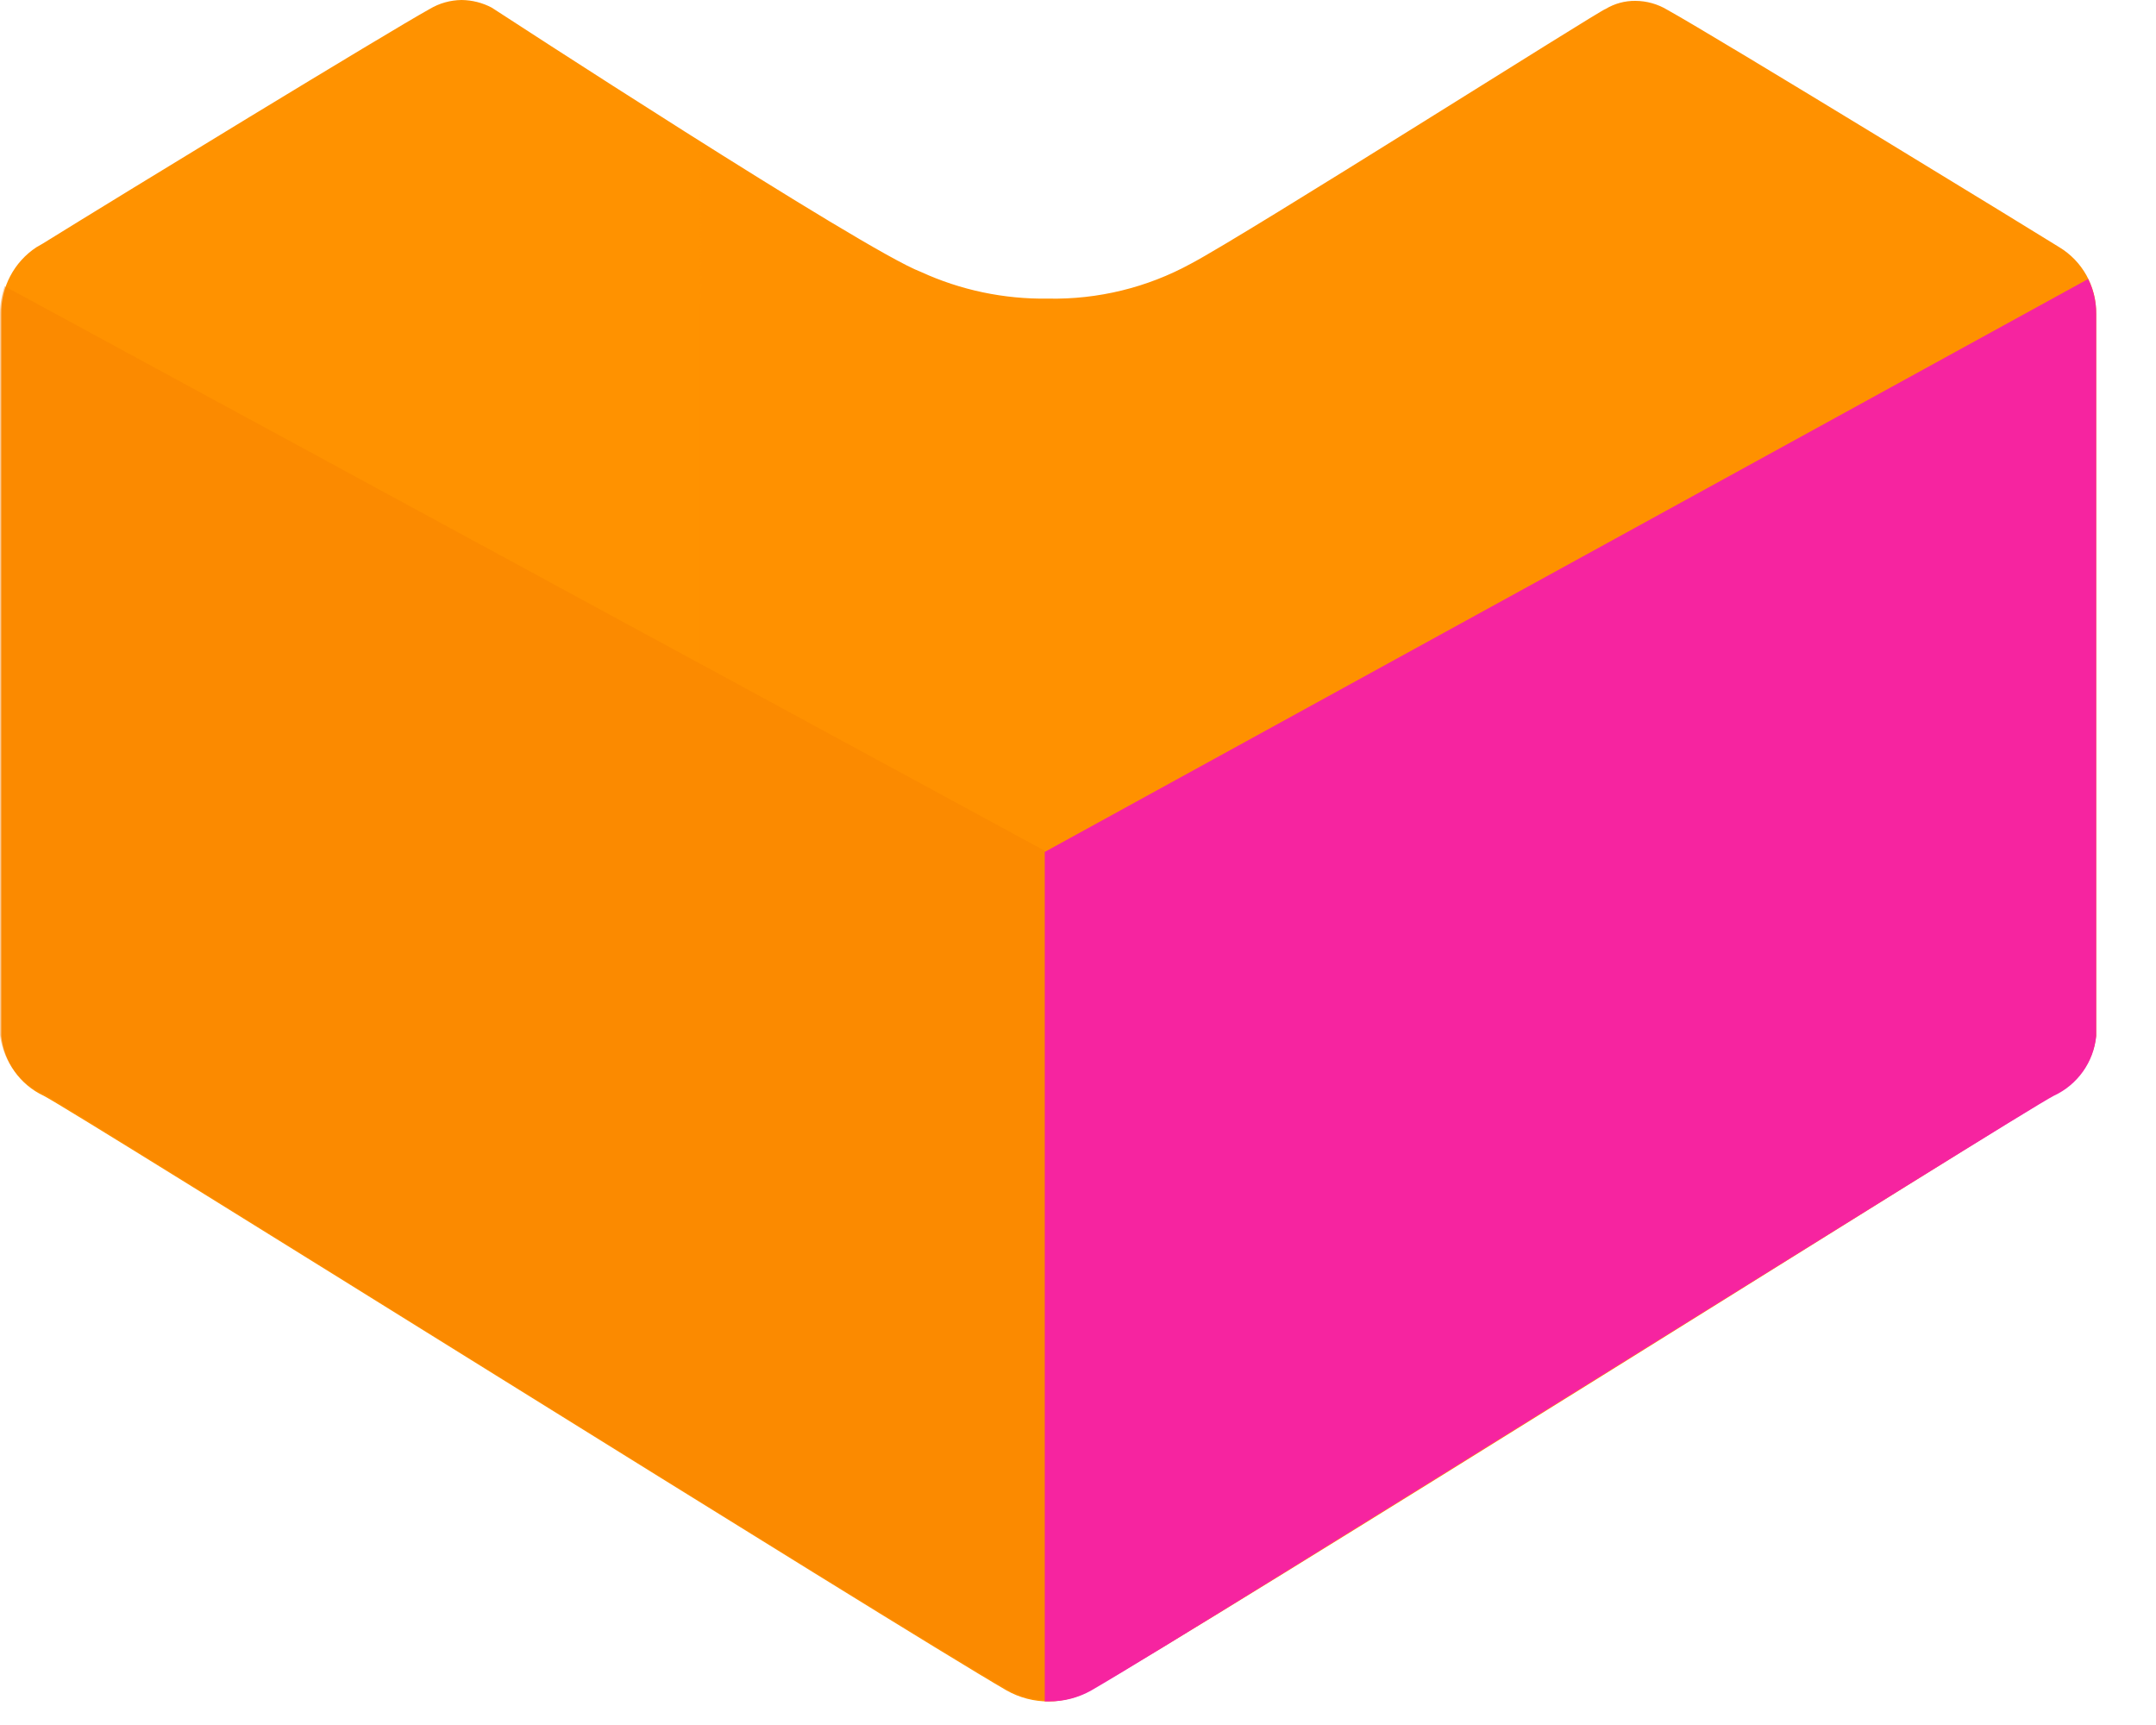
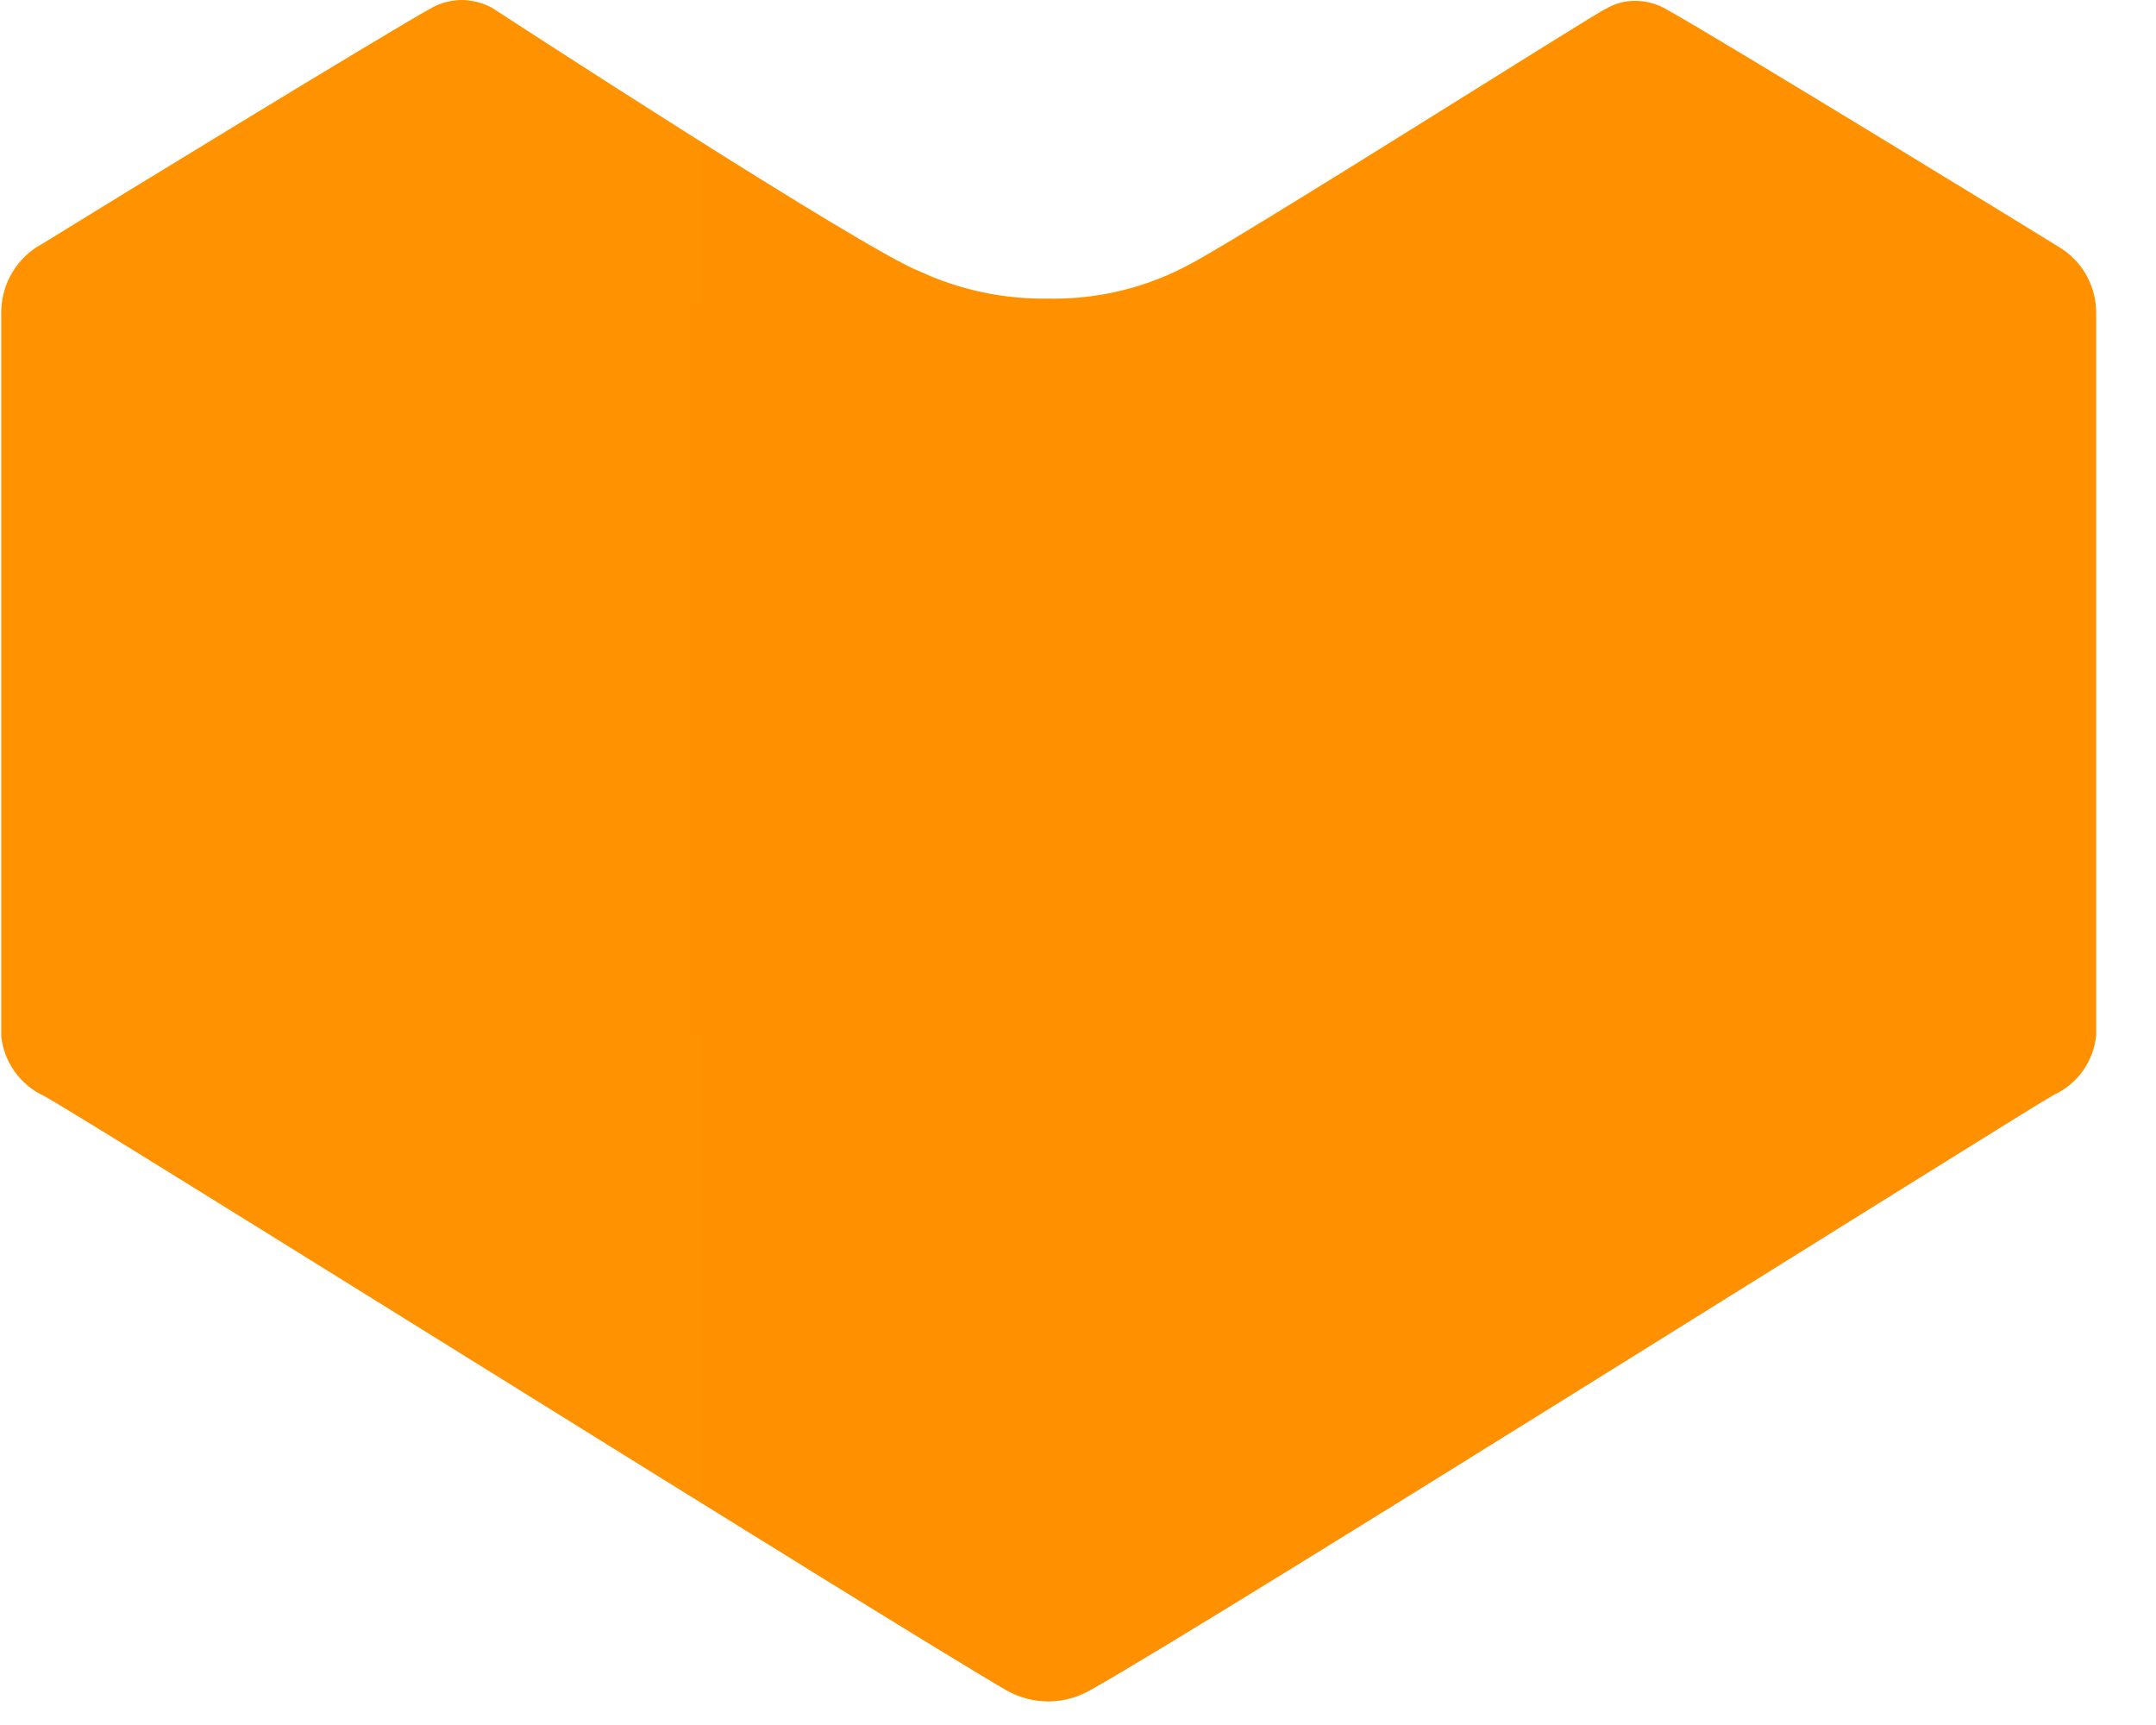
<svg xmlns="http://www.w3.org/2000/svg" viewBox="0 0 35 28" fill="none">
  <path d="M17.028 27.618C16.787 27.619 16.549 27.557 16.339 27.438C14.54 26.397 1.213 18.042 0.71 17.787C0.327 17.608 0.066 17.242 0.02 16.822V5.102C0.011 4.664 0.227 4.252 0.593 4.012L0.689 3.957C1.979 3.157 6.294 0.524 6.977 0.145C7.133 0.052 7.312 0.002 7.494 0C7.664 0.002 7.832 0.044 7.983 0.124C7.983 0.124 14.022 4.061 14.946 4.412C15.594 4.71 16.301 4.858 17.015 4.847C17.823 4.863 18.621 4.669 19.331 4.281C20.234 3.806 26.004 0.145 26.066 0.145C26.212 0.057 26.379 0.012 26.549 0.014C26.731 0.015 26.91 0.065 27.066 0.159C27.852 0.593 33.202 3.868 33.429 4.012C33.805 4.239 34.033 4.648 34.029 5.088V16.808C33.987 17.229 33.724 17.596 33.34 17.773C32.836 18.049 19.552 26.404 17.718 27.424C17.509 27.548 17.271 27.615 17.028 27.618Z" fill="url(#paint0_linear_451_1735)" />
  <g style="mix-blend-mode:multiply">
-     <path d="M16.959 27.617H17.028C17.27 27.619 17.508 27.557 17.718 27.438C19.517 26.397 32.836 18.042 33.34 17.787C33.724 17.61 33.987 17.243 34.029 16.821V5.101C34.031 4.903 33.986 4.707 33.898 4.529L16.959 13.829V27.617Z" fill="#F624A0" />
-   </g>
+     </g>
  <g style="mix-blend-mode:multiply" opacity="0.41">
-     <path d="M0 16.801C0.052 17.229 0.327 17.596 0.724 17.766C1.227 18.042 14.553 26.397 16.353 27.418C16.538 27.523 16.746 27.585 16.959 27.597V13.809L0.076 4.646C0.027 4.786 0.002 4.933 0 5.081V16.801Z" fill="#F58000" />
-   </g>
+     </g>
  <defs>
    <linearGradient id="paint0_linear_451_1735" x1="-2.016" y1="1380.88" x2="3403.68" y2="1380.88" gradientUnits="userSpaceOnUse">
      <stop stop-color="#FF9200" />
      <stop offset="0.29" stop-color="#F36D00" />
      <stop offset="0.32" stop-color="#F4680B" />
      <stop offset="0.57" stop-color="#F83C72" />
      <stop offset="0.78" stop-color="#FC1CBE" />
      <stop offset="0.93" stop-color="#FE08ED" />
      <stop offset="1" stop-color="#FF00FF" />
    </linearGradient>
  </defs>
</svg>